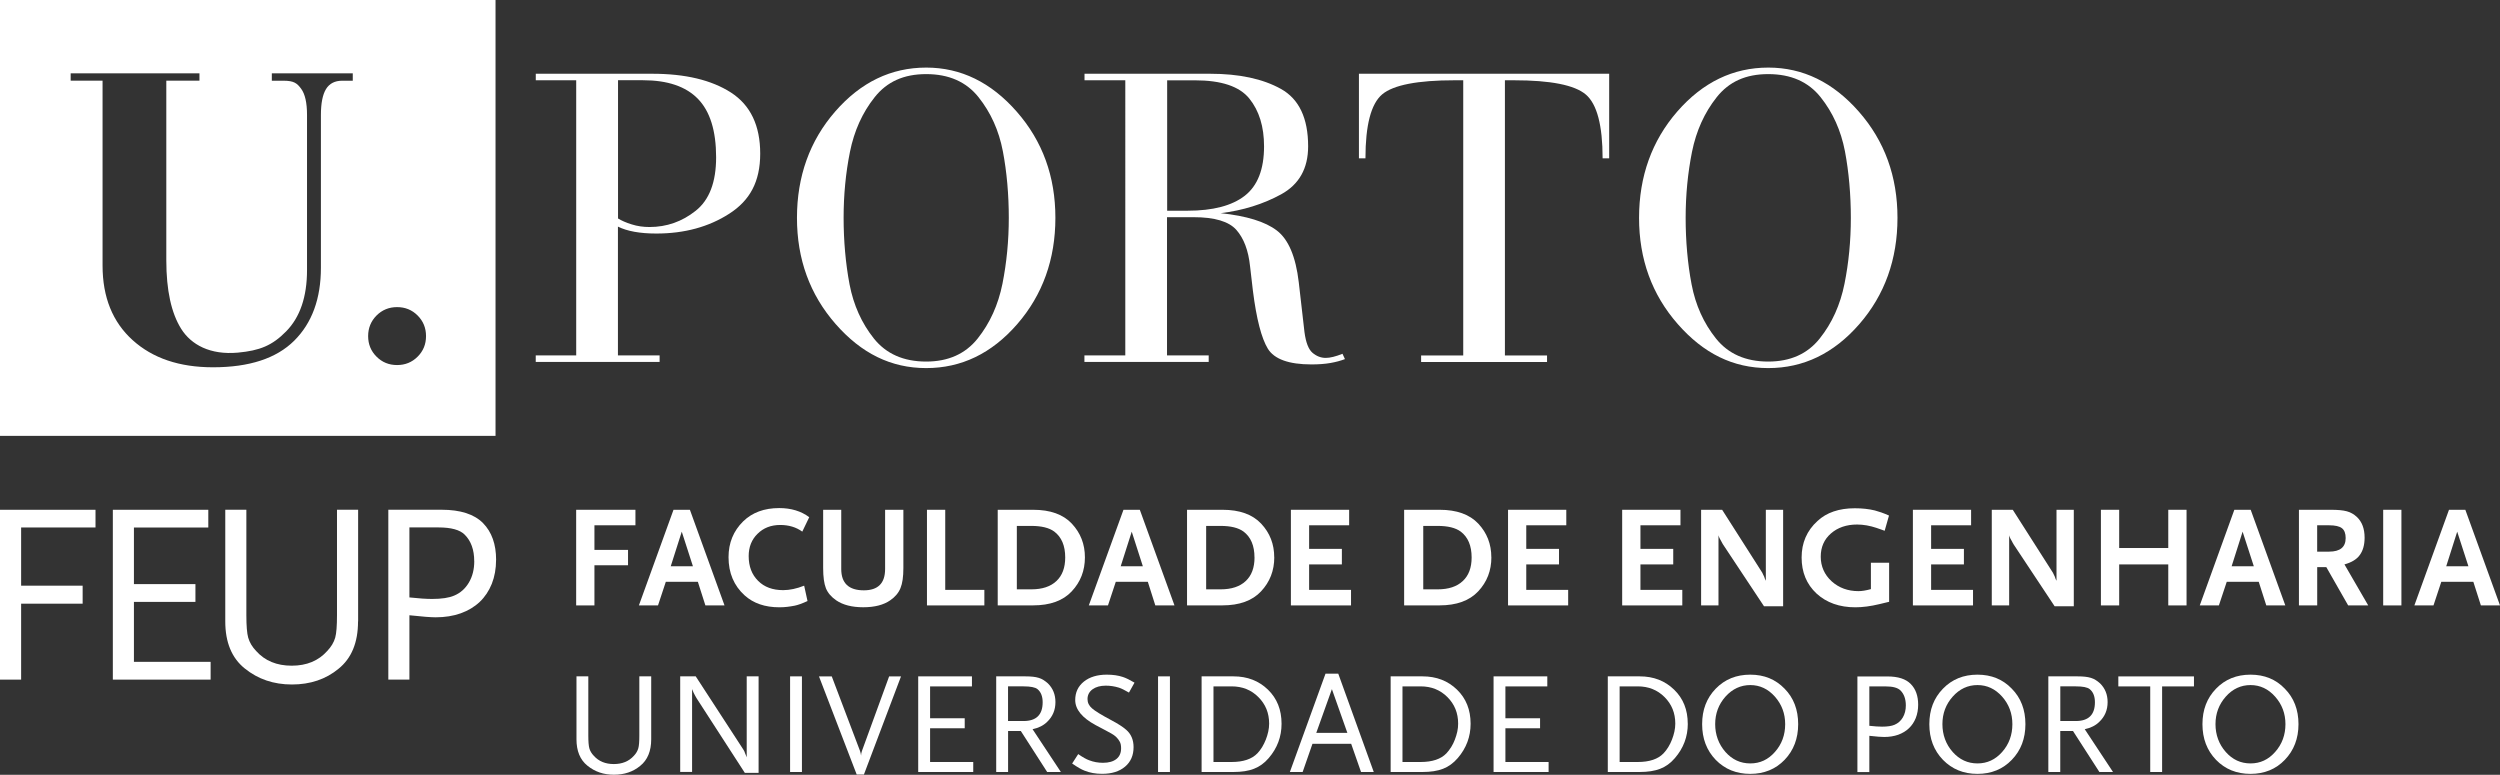
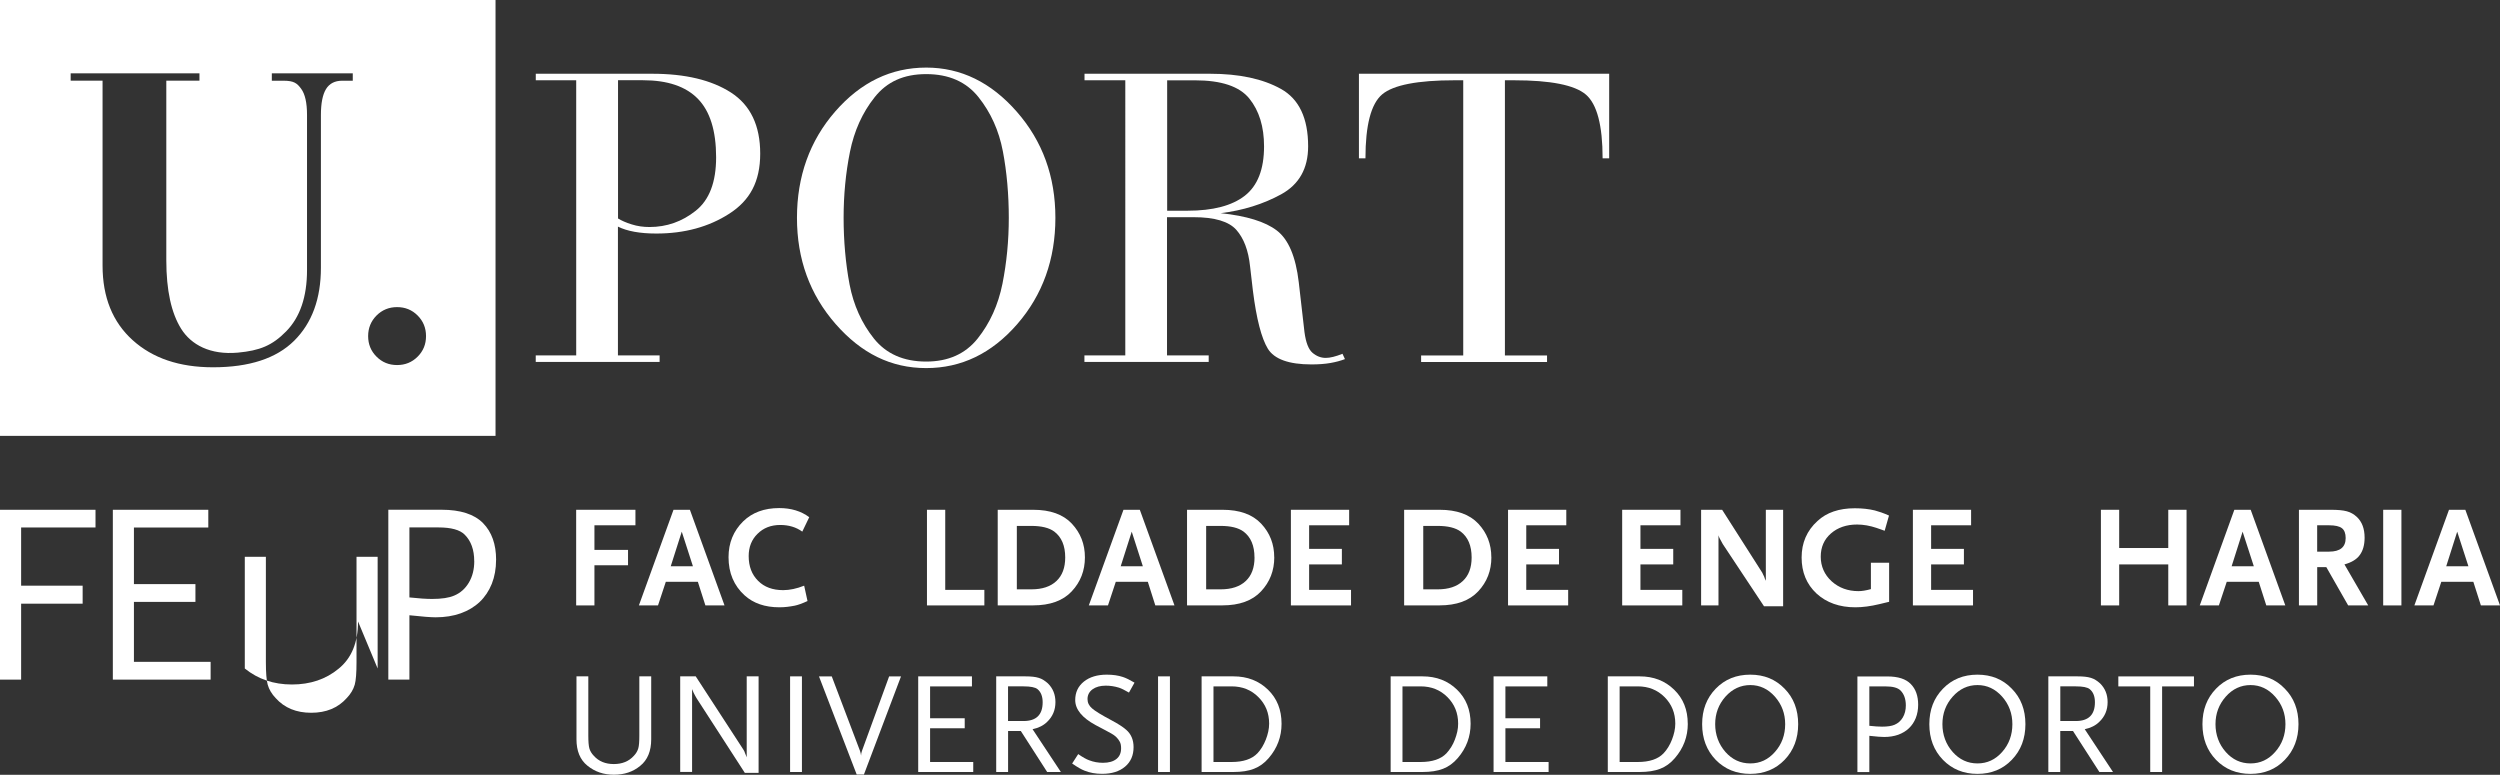
<svg xmlns="http://www.w3.org/2000/svg" id="Layer_2" data-name="Layer 2" viewBox="0 0 559.65 173.44">
  <rect x="0" y="0" width="559.65" height="173.44" fill="#333333" stroke="none" />
  <defs>
    <style>
      .cls-1 {
        fill: #fff;
      }
    </style>
  </defs>
  <g id="Layer_1-2" data-name="Layer 1">
    <polygon class="cls-1" points="21.38 118.08 4.73 118.08 4.73 131.11 18.5 131.11 18.5 135.14 4.73 135.14 4.73 152.14 0 152.14 0 114.12 21.38 114.12 21.38 118.08" />
    <polygon class="cls-1" points="47.15 152.14 25.26 152.14 25.26 114.12 46.63 114.12 46.63 118.09 29.98 118.09 29.98 130.76 43.75 130.76 43.75 134.74 29.98 134.74 29.98 148.16 47.15 148.16 47.15 152.14" />
-     <path class="cls-1" d="M80.15,139.12c0,4.72-1.46,8.26-4.38,10.6-2.83,2.34-6.32,3.51-10.42,3.51s-7.59-1.19-10.55-3.58c-2.92-2.34-4.37-5.86-4.37-10.54v-25h4.72v23.56c0,2.42,.14,4.11,.41,5.07,.31,1.08,.9,2.07,1.78,2.99,1.96,2.2,4.62,3.29,7.96,3.29s5.99-1.09,7.95-3.29c.88-.92,1.48-1.91,1.79-2.99,.27-.96,.4-2.65,.4-5.07v-23.56h4.73v25Z" />
+     <path class="cls-1" d="M80.15,139.12c0,4.72-1.46,8.26-4.38,10.6-2.83,2.34-6.32,3.51-10.42,3.51s-7.59-1.19-10.55-3.58v-25h4.72v23.56c0,2.42,.14,4.11,.41,5.07,.31,1.08,.9,2.07,1.78,2.99,1.96,2.2,4.62,3.29,7.96,3.29s5.99-1.09,7.95-3.29c.88-.92,1.48-1.91,1.79-2.99,.27-.96,.4-2.65,.4-5.07v-23.56h4.73v25Z" />
    <path class="cls-1" d="M111.05,125.35c0,1.95-.32,3.73-.95,5.33-.64,1.59-1.54,2.95-2.71,4.06-1.17,1.11-2.59,1.96-4.26,2.56-1.66,.59-3.54,.89-5.61,.89-.5,0-1.24-.04-2.22-.11-.98-.08-2.2-.2-3.65-.35v14.4h-4.72v-38.02h11.92c4.23,0,7.31,1,9.28,2.99,1.96,2,2.93,4.74,2.93,8.24m-4.9,.28c0-2.53-.71-4.51-2.13-5.93-1.07-1.08-3.03-1.62-5.88-1.62h-6.5v15.67c2.11,.23,3.79,.34,5.07,.34,2.15,0,3.8-.25,4.95-.75,1.39-.58,2.48-1.55,3.29-2.91,.81-1.37,1.21-2.97,1.21-4.81" />
    <path class="cls-1" d="M145.78,165.49c0,2.66-.83,4.65-2.47,5.96-1.6,1.32-3.55,1.98-5.87,1.98s-4.27-.67-5.93-2.02c-1.65-1.32-2.46-3.29-2.46-5.93v-14.08h2.65v13.26c0,1.36,.08,2.31,.23,2.85,.17,.6,.5,1.17,1.01,1.69,1.1,1.23,2.59,1.84,4.47,1.84s3.37-.61,4.48-1.84c.5-.52,.83-1.09,1-1.69,.16-.54,.23-1.49,.23-2.85v-13.26h2.66v14.08Z" />
    <path class="cls-1" d="M169.82,173.02h-3.08l-10.8-16.71c-.04-.09-.1-.19-.18-.31-.07-.12-.15-.26-.24-.44-.16-.26-.35-.7-.59-1.3v18.55h-2.66v-21.41h3.47l10.61,16.31c.06,.11,.12,.2,.16,.26,.05,.06,.09,.14,.13,.24,.04,.1,.1,.22,.14,.38,.05,.14,.13,.35,.25,.61,.02,.04,.04,.08,.05,.13,0,.04,.04,.11,.08,.2v-18.13h2.66v21.6Z" />
    <rect class="cls-1" x="176.87" y="151.41" width="2.65" height="21.41" />
    <path class="cls-1" d="M201.7,151.42l-8.3,21.96h-1.62l-8.44-21.96h2.86l6.33,16.7c.1,.29,.18,.63,.23,1.04,0-.33,.06-.67,.19-1.04l6.09-16.7h2.66Z" />
    <polygon class="cls-1" points="217.87 172.82 205.55 172.82 205.55 151.41 217.58 151.41 217.58 153.66 208.21 153.66 208.21 160.79 215.96 160.79 215.96 163.03 208.21 163.03 208.21 170.58 217.87 170.58 217.87 172.82" />
    <path class="cls-1" d="M237.47,172.82h-3.05l-5.9-9.18h-2.85v9.18h-2.66v-21.41h6.52c.65,0,1.22,.03,1.7,.08,.48,.05,.93,.14,1.31,.26,.39,.12,.75,.28,1.07,.49,.32,.2,.64,.45,.98,.75,1.12,1.11,1.68,2.5,1.68,4.18,0,1.78-.62,3.26-1.88,4.45-.82,.8-1.9,1.34-3.24,1.62l6.33,9.57Zm-4.06-15.6c0-1.33-.39-2.32-1.16-2.95-.51-.41-1.54-.62-3.12-.62h-3.47v7.76h3.47c2.85,0,4.28-1.4,4.28-4.19" />
    <path class="cls-1" d="M253.96,152.84l-1.23,2.2c-.48-.27-.9-.51-1.27-.69-.36-.18-.69-.32-.97-.41-.98-.3-1.96-.45-2.95-.45-1.23,0-2.22,.28-2.97,.82-.74,.55-1.12,1.28-1.12,2.19,0,.8,.34,1.5,1.01,2.07,.66,.59,2.09,1.47,4.28,2.63,1.51,.8,2.63,1.52,3.37,2.17,1.1,.95,1.65,2.25,1.65,3.88,0,1.84-.63,3.3-1.9,4.37-1.26,1.07-2.97,1.61-5.14,1.61-1.47,0-2.79-.24-3.96-.72-.66-.25-1.59-.78-2.75-1.59l1.36-2.11c.5,.35,.95,.64,1.38,.88,.42,.23,.78,.41,1.09,.51,.97,.38,2,.56,3.08,.56,1.3,0,2.29-.29,3-.85,.71-.56,1.05-1.36,1.05-2.4,0-.64-.1-1.15-.33-1.52-.39-.72-1-1.31-1.81-1.76-.26-.15-.68-.38-1.28-.7-.6-.31-1.36-.71-2.29-1.21-3.04-1.65-4.56-3.52-4.56-5.61,0-1.71,.64-3.08,1.94-4.13,1.29-1.03,3.01-1.55,5.12-1.55,1.36,0,2.56,.17,3.61,.52,.7,.23,1.58,.66,2.59,1.26" />
    <rect class="cls-1" x="259.24" y="151.41" width="2.66" height="21.41" />
    <path class="cls-1" d="M286.89,162.02c0,2.9-.96,5.46-2.88,7.69-.97,1.13-2.07,1.92-3.3,2.39-1.21,.48-2.76,.72-4.61,.72h-7.11v-21.41h7.14c3.11,0,5.68,1,7.72,2.98,2.03,1.97,3.04,4.51,3.04,7.62m-2.78-.03c0-2.35-.8-4.33-2.41-5.93-1.59-1.6-3.59-2.4-6-2.4h-4.05v16.93h4.05c2.62,0,4.54-.65,5.78-1.94,.39-.41,.75-.88,1.07-1.41,.31-.52,.59-1.09,.82-1.67,.23-.59,.41-1.18,.54-1.78,.13-.61,.2-1.2,.2-1.79" />
-     <path class="cls-1" d="M307.53,172.82h-2.85l-2.21-6.32h-8.66l-2.2,6.32h-2.86l7.98-22.02h2.85l7.95,22.02Zm-5.91-8.76l-3.46-9.79-3.5,9.79h6.97Z" />
    <path class="cls-1" d="M329.21,162.02c0,2.9-.96,5.46-2.88,7.69-.98,1.13-2.07,1.92-3.29,2.39-1.23,.48-2.76,.72-4.62,.72h-7.11v-21.41h7.14c3.11,0,5.69,1,7.72,2.98,2.03,1.97,3.04,4.51,3.04,7.62m-2.79-.03c0-2.35-.8-4.33-2.4-5.93-1.6-1.6-3.6-2.4-6-2.4h-4.06v16.93h4.06c2.62,0,4.54-.65,5.78-1.94,.38-.41,.74-.88,1.07-1.41,.33-.52,.6-1.09,.82-1.67,.22-.59,.41-1.18,.54-1.78,.13-.61,.19-1.2,.19-1.79" />
    <polygon class="cls-1" points="346.67 172.82 334.35 172.82 334.35 151.41 346.38 151.41 346.38 153.66 337 153.66 337 160.79 344.76 160.79 344.76 163.03 337 163.03 337 170.58 346.67 170.58 346.67 172.82" />
    <path class="cls-1" d="M377.83,162.02c0,2.9-.97,5.46-2.89,7.69-.97,1.13-2.06,1.92-3.29,2.39-1.23,.48-2.76,.72-4.63,.72h-7.1v-21.41h7.14c3.12,0,5.68,1,7.71,2.98,2.04,1.97,3.05,4.51,3.05,7.62m-2.79-.03c0-2.35-.8-4.33-2.4-5.93-1.6-1.6-3.6-2.4-6-2.4h-4.06v16.93h4.06c2.62,0,4.54-.65,5.77-1.94,.39-.41,.75-.88,1.07-1.41,.33-.52,.59-1.09,.82-1.67,.23-.59,.41-1.18,.54-1.78,.13-.61,.2-1.2,.2-1.79" />
    <path class="cls-1" d="M402.54,162.11c0,3.22-1.02,5.88-3.04,7.99-2.02,2.09-4.58,3.14-7.69,3.14s-5.69-1.05-7.73-3.14c-2.03-2.11-3.04-4.77-3.04-7.99s1.01-5.84,3.04-7.94c2.04-2.1,4.61-3.14,7.73-3.14s5.66,1.04,7.69,3.14c2.02,2.05,3.04,4.71,3.04,7.94m-2.91,0c0-2.37-.77-4.43-2.3-6.16-1.53-1.73-3.38-2.59-5.51-2.59s-4.01,.86-5.56,2.59c-1.53,1.73-2.3,3.79-2.3,6.16s.78,4.5,2.3,6.23c1.52,1.71,3.37,2.56,5.56,2.56s4-.85,5.51-2.56c1.54-1.73,2.3-3.81,2.3-6.23" />
    <path class="cls-1" d="M429.4,157.74c0,1.1-.18,2.1-.54,3.01-.36,.89-.87,1.66-1.53,2.28-.65,.63-1.45,1.1-2.39,1.45-.94,.33-2,.5-3.16,.5-.28,0-.7-.02-1.25-.06-.56-.05-1.23-.11-2.06-.2v8.11h-2.67v-21.4h6.72c2.39,0,4.12,.56,5.22,1.69,1.11,1.11,1.66,2.67,1.66,4.63m-2.76,.16c0-1.42-.4-2.54-1.19-3.34-.62-.61-1.71-.91-3.32-.91h-3.66v8.82c1.18,.13,2.14,.19,2.85,.19,1.21,0,2.14-.14,2.79-.42,.78-.33,1.4-.87,1.85-1.63,.45-.77,.68-1.67,.68-2.71" />
    <path class="cls-1" d="M453.41,162.11c0,3.22-1.01,5.88-3.05,7.99-2.01,2.09-4.57,3.14-7.69,3.14s-5.68-1.05-7.72-3.14c-2.04-2.11-3.05-4.77-3.05-7.99s1.01-5.84,3.05-7.94c2.03-2.1,4.61-3.14,7.72-3.14s5.68,1.04,7.69,3.14c2.03,2.05,3.05,4.71,3.05,7.94m-2.92,0c0-2.37-.76-4.43-2.29-6.16-1.54-1.73-3.37-2.59-5.52-2.59s-4.01,.86-5.55,2.59c-1.54,1.73-2.3,3.79-2.3,6.16s.77,4.5,2.3,6.23c1.52,1.71,3.37,2.56,5.55,2.56s4-.85,5.52-2.56c1.53-1.73,2.29-3.81,2.29-6.23" />
    <path class="cls-1" d="M473.02,172.82h-3.05l-5.91-9.18h-2.85v9.18h-2.67v-21.41h6.52c.65,0,1.22,.03,1.7,.08,.48,.05,.93,.14,1.32,.26,.39,.12,.75,.28,1.07,.49,.32,.2,.65,.45,.98,.75,1.12,1.11,1.68,2.5,1.68,4.18,0,1.78-.62,3.26-1.89,4.45-.81,.8-1.9,1.34-3.23,1.62l6.32,9.57Zm-4.05-15.6c0-1.33-.39-2.32-1.17-2.95-.5-.41-1.54-.62-3.11-.62h-3.47v7.76h3.47c2.85,0,4.28-1.4,4.28-4.19" />
    <polygon class="cls-1" points="491.14 153.66 484.01 153.66 484.01 172.82 481.35 172.82 481.35 153.66 474.21 153.66 474.21 151.42 491.14 151.42 491.14 153.66" />
    <path class="cls-1" d="M514.54,162.11c0,3.22-1.03,5.88-3.06,7.99-2,2.09-4.57,3.14-7.68,3.14s-5.69-1.05-7.72-3.14c-2.03-2.11-3.04-4.77-3.04-7.99s1.01-5.84,3.04-7.94c2.03-2.1,4.61-3.14,7.72-3.14s5.68,1.04,7.68,3.14c2.03,2.05,3.06,4.71,3.06,7.94m-2.92,0c0-2.37-.77-4.43-2.31-6.16-1.53-1.73-3.37-2.59-5.51-2.59s-4.01,.86-5.54,2.59c-1.53,1.73-2.3,3.79-2.3,6.16s.77,4.5,2.3,6.23c1.51,1.71,3.36,2.56,5.54,2.56s4-.85,5.51-2.56c1.54-1.73,2.31-3.81,2.31-6.23" />
    <polygon class="cls-1" points="142.25 117.59 133.07 117.59 133.07 123.1 140.59 123.1 140.59 126.54 133.07 126.54 133.07 135.53 128.98 135.53 128.98 114.12 142.25 114.12 142.25 117.59" />
    <path class="cls-1" d="M162.19,135.53h-4.28l-1.69-5.29h-7.17l-1.75,5.29h-4.28l7.75-21.41h3.67l7.75,21.41Zm-7.07-8.76l-2.5-7.75-2.47,7.75h4.96Z" />
    <path class="cls-1" d="M181.16,115.77l-1.56,3.24c-1.38-1-3.03-1.49-4.93-1.49-2.07,0-3.77,.66-5.09,1.98-1.32,1.29-1.98,2.96-1.98,4.99,0,2.29,.7,4.14,2.11,5.54,1.38,1.39,3.26,2.08,5.61,2.08,1.45,0,3.02-.33,4.7-1l.75,3.44c-1.17,.54-2.13,.89-2.88,1.04-.55,.11-1.1,.19-1.66,.26-.56,.07-1.16,.1-1.78,.1-3.2,0-5.79-.89-7.75-2.66-2.4-2.17-3.61-5.02-3.61-8.56,0-3.2,1.1-5.87,3.27-8.01,2.04-1.99,4.73-2.98,8.08-2.98,2.66,0,4.89,.68,6.72,2.04" />
-     <path class="cls-1" d="M202.23,127.15c0,1.95-.21,3.45-.65,4.51-.43,1.06-1.19,1.97-2.3,2.73-1.48,1.03-3.5,1.55-6.03,1.55s-4.55-.52-6.06-1.55c-1.1-.76-1.88-1.66-2.3-2.7-.41-1.03-.62-2.55-.62-4.54v-13.03h4.05v13.26c0,3.18,1.69,4.77,5.06,4.77,3.18,0,4.76-1.59,4.76-4.77v-13.26h4.09v13.03Z" />
    <polygon class="cls-1" points="220.36 135.53 207.51 135.53 207.51 114.12 211.6 114.12 211.6 132.05 220.36 132.05 220.36 135.53" />
    <path class="cls-1" d="M242.87,124.76c0,2.98-.98,5.52-2.95,7.62-1.96,2.1-4.85,3.14-8.66,3.14h-7.91v-21.4h7.94c3.83,0,6.71,1.03,8.66,3.11,1.94,2.08,2.92,4.58,2.92,7.53m-4.41,.03c0-2.63-.82-4.57-2.46-5.8-1.14-.84-2.86-1.26-5.12-1.26h-3.25v14.2h3.25c2.42,0,4.3-.62,5.6-1.85,1.32-1.23,1.98-2.99,1.98-5.29" />
    <path class="cls-1" d="M262.91,135.53h-4.28l-1.68-5.29h-7.17l-1.75,5.29h-4.29l7.76-21.41h3.66l7.76,21.41Zm-7.07-8.76l-2.49-7.75-2.47,7.75h4.96Z" />
    <path class="cls-1" d="M285.26,124.76c0,2.98-.99,5.52-2.96,7.62-1.96,2.1-4.86,3.14-8.66,3.14h-7.91v-21.4h7.94c3.83,0,6.71,1.03,8.66,3.11,1.95,2.08,2.92,4.58,2.92,7.53m-4.42,.03c0-2.63-.82-4.57-2.46-5.8-1.15-.84-2.85-1.26-5.12-1.26h-3.24v14.2h3.24c2.42,0,4.3-.62,5.61-1.85,1.32-1.23,1.98-2.99,1.98-5.29" />
    <polygon class="cls-1" points="302.44 135.53 288.98 135.53 288.98 114.12 302.02 114.12 302.02 117.59 293.06 117.59 293.06 122.87 300.39 122.87 300.39 126.35 293.06 126.35 293.06 132.05 302.44 132.05 302.44 135.53" />
    <path class="cls-1" d="M333.86,124.76c0,2.98-.98,5.52-2.95,7.62-1.97,2.1-4.86,3.14-8.66,3.14h-7.92v-21.4h7.95c3.82,0,6.7,1.03,8.66,3.11,1.94,2.08,2.91,4.58,2.91,7.53m-4.41,.03c0-2.63-.82-4.57-2.46-5.8-1.15-.84-2.86-1.26-5.13-1.26h-3.24v14.2h3.24c2.43,0,4.29-.62,5.6-1.85,1.33-1.23,1.99-2.99,1.99-5.29" />
    <polygon class="cls-1" points="351.05 135.53 337.59 135.53 337.59 114.12 350.63 114.12 350.63 117.59 341.67 117.59 341.67 122.87 349 122.87 349 126.35 341.67 126.35 341.67 132.05 351.05 132.05 351.05 135.53" />
    <polygon class="cls-1" points="376.6 135.53 363.14 135.53 363.14 114.12 376.19 114.12 376.19 117.59 367.23 117.59 367.23 122.87 374.57 122.87 374.57 126.35 367.23 126.35 367.23 132.05 376.6 132.05 376.6 135.53" />
    <path class="cls-1" d="M399.17,135.72h-4.28l-9.18-13.85c-.04-.06-.1-.16-.18-.31-.09-.14-.17-.32-.28-.53-.04-.1-.08-.16-.13-.23-.04-.06-.08-.14-.13-.23-.13-.24-.22-.49-.29-.74v15.7h-3.89v-21.41h4.71l8.98,14.08s.09,.19,.2,.43c.12,.25,.19,.39,.22,.44l.19,.55,.19,.39v-15.89h3.87v21.6Z" />
    <path class="cls-1" d="M422.9,134.72c-.27,.06-.6,.14-.97,.23-.37,.08-.76,.18-1.2,.29-1.99,.48-3.79,.71-5.39,.71-3.55,0-6.45-1.03-8.69-3.08-2.23-2.08-3.34-4.77-3.34-8.07s1.18-6.01,3.55-8.17c2.04-1.9,4.84-2.85,8.35-2.85,1.65,0,3.14,.16,4.49,.49,.42,.11,.91,.26,1.43,.44,.54,.19,1.12,.42,1.74,.7l-.97,3.41c-.22-.08-.48-.18-.77-.28-.29-.09-.62-.21-.99-.34-1.53-.52-3-.78-4.41-.78-2.37,0-4.34,.67-5.87,2.01-1.51,1.32-2.27,3.05-2.27,5.19s.82,4.03,2.44,5.51c1.64,1.47,3.64,2.2,6,2.2,.75,0,1.68-.14,2.79-.45v-5.91h4.08v8.76Z" />
    <polygon class="cls-1" points="441.68 135.53 428.22 135.53 428.22 114.12 441.25 114.12 441.25 117.59 432.3 117.59 432.3 122.87 439.64 122.87 439.64 126.35 432.3 126.35 432.3 132.05 441.68 132.05 441.68 135.53" />
-     <path class="cls-1" d="M464.24,135.72h-4.29l-9.18-13.85c-.04-.06-.1-.16-.18-.31-.07-.14-.16-.32-.28-.53-.04-.1-.08-.16-.13-.23-.04-.06-.08-.14-.13-.23-.13-.24-.22-.49-.28-.74v15.7h-3.89v-21.41h4.7l8.98,14.08s.09,.19,.21,.43c.12,.25,.19,.39,.21,.44l.19,.55,.2,.39v-15.89h3.87v21.6Z" />
    <polygon class="cls-1" points="489.48 135.53 485.39 135.53 485.39 126.35 474.4 126.35 474.4 135.53 470.31 135.53 470.31 114.12 474.4 114.12 474.4 122.68 485.39 122.68 485.39 114.12 489.48 114.12 489.48 135.53" />
    <path class="cls-1" d="M511.61,135.53h-4.28l-1.69-5.29h-7.16l-1.76,5.29h-4.28l7.74-21.41h3.66l7.75,21.41Zm-7.07-8.76l-2.51-7.75-2.46,7.75h4.97Z" />
    <path class="cls-1" d="M530.13,135.53h-4.47l-4.89-8.57h-2.04v8.57h-4.09v-21.41h7.13c.79,0,1.46,.03,2.05,.08,.58,.05,1.09,.14,1.54,.26,.44,.12,.84,.28,1.2,.49,.36,.2,.7,.46,1.03,.76,1.16,1.08,1.75,2.63,1.75,4.64,0,1.69-.39,3.03-1.17,4.02-.67,.88-1.78,1.55-3.34,1.98l5.32,9.18Zm-5.03-15.08c0-1.04-.28-1.77-.84-2.21-.55-.43-1.52-.65-2.88-.65h-2.66v5.9h2.66c2.48,0,3.72-1.01,3.72-3.04" />
    <rect class="cls-1" x="533.5" y="114.12" width="4.08" height="21.41" />
    <path class="cls-1" d="M559.65,135.53h-4.28l-1.69-5.29h-7.17l-1.75,5.29h-4.28l7.75-21.41h3.66l7.76,21.41Zm-7.07-8.76l-2.51-7.75-2.46,7.75h4.96Z" />
    <path class="cls-1" d="M129,17.97h-9.06v-1.46h26.08c7.38,0,13.25,1.4,17.62,4.21,4.36,2.82,6.54,7.38,6.54,13.67s-2.31,10.48-6.91,13.44c-4.61,2.97-10.05,4.45-16.34,4.45-3.66,0-6.53-.52-8.6-1.55v28.83h9.33v1.46h-27.73v-1.46h9.06V17.97Zm9.34,30.93c.79,.49,1.81,.94,3.07,1.33,1.25,.4,2.58,.59,3.98,.59,3.85,0,7.3-1.21,10.34-3.63,3.06-2.42,4.58-6.41,4.58-11.98,0-5.93-1.36-10.29-4.07-13.08-2.72-2.79-6.82-4.17-12.31-4.17h-5.58v30.93Z" />
    <path class="cls-1" d="M207.34,15.13c7.75,0,14.5,3.29,20.27,9.87,5.77,6.58,8.65,14.5,8.65,23.77s-2.86,17.26-8.56,23.81c-5.7,6.55-12.49,9.82-20.36,9.82s-14.51-3.28-20.28-9.87c-5.76-6.58-8.65-14.5-8.65-23.76s2.85-17.26,8.56-23.81c5.71-6.55,12.49-9.83,20.37-9.83m0,65.81c4.94,0,8.78-1.72,11.53-5.17,2.74-3.44,4.59-7.53,5.54-12.25,.94-4.72,1.42-9.64,1.42-14.76s-.44-10.27-1.33-14.9c-.88-4.62-2.7-8.66-5.45-12.11-2.74-3.44-6.65-5.16-11.71-5.16s-8.79,1.72-11.53,5.16c-2.75,3.45-4.59,7.53-5.54,12.25-.95,4.72-1.42,9.65-1.42,14.76s.45,10.26,1.33,14.9c.89,4.63,2.7,8.67,5.44,12.11,2.75,3.44,6.65,5.17,11.72,5.17" />
    <path class="cls-1" d="M251.93,17.97h-9.15v-1.46h28.09c6.53,0,11.82,1.13,15.89,3.4,4.05,2.26,6.08,6.55,6.08,12.85,0,4.95-2.02,8.53-6.04,10.74-4.02,2.2-8.54,3.61-13.54,4.22,5.79,.61,9.99,1.9,12.58,3.89,2.59,1.98,4.23,5.84,4.9,11.57l1.28,11.17c.31,2.32,.9,3.86,1.79,4.62,.89,.76,1.88,1.15,2.97,1.15,.98,0,2.23-.31,3.75-.92l.55,1.19c-.97,.37-2.05,.66-3.25,.87-1.19,.21-2.6,.32-4.26,.32-5.06,0-8.31-1.18-9.75-3.52-1.43-2.35-2.55-6.67-3.34-12.95l-.64-5.5c-.37-3.54-1.39-6.25-3.07-8.15-1.68-1.89-4.87-2.84-9.57-2.84h-5.95v30.94h9.33v1.46h-27.82v-1.46h9.15V17.97Zm9.34,29.2h4.58c5.68,0,9.94-1.12,12.81-3.35,2.87-2.24,4.31-5.92,4.31-11.06,0-4.41-1.1-7.98-3.3-10.7-2.2-2.72-6.25-4.08-12.17-4.08h-6.22v29.2Z" />
    <path class="cls-1" d="M327.55,17.97h-1.93c-8.3,0-13.7,1.06-16.2,3.15-2.5,2.11-3.75,6.89-3.75,14.33h-1.46V16.51h56.02v18.94h-1.47c0-7.38-1.25-12.14-3.75-14.28-2.5-2.13-7.87-3.2-16.11-3.2h-2.01v61.6h9.43v1.46h-28.19v-1.46h9.43V17.97Z" />
-     <path class="cls-1" d="M395.85,15.13c7.75,0,14.51,3.29,20.28,9.87,5.77,6.58,8.64,14.5,8.64,23.77s-2.85,17.26-8.56,23.81c-5.71,6.55-12.49,9.82-20.37,9.82s-14.5-3.28-20.27-9.87c-5.77-6.58-8.65-14.5-8.65-23.76s2.86-17.26,8.56-23.81c5.71-6.55,12.5-9.83,20.36-9.83m0,65.81c4.95,0,8.79-1.72,11.53-5.17,2.75-3.44,4.59-7.53,5.54-12.25,.95-4.72,1.42-9.64,1.42-14.76s-.44-10.27-1.32-14.9c-.89-4.62-2.7-8.66-5.45-12.11-2.74-3.44-6.65-5.16-11.72-5.16s-8.79,1.72-11.53,5.16c-2.74,3.45-4.59,7.53-5.54,12.25-.94,4.72-1.42,9.65-1.42,14.76s.44,10.26,1.33,14.9c.88,4.63,2.7,8.67,5.45,12.11,2.75,3.44,6.65,5.17,11.71,5.17" />
    <path class="cls-1" d="M93.49,79.84c-1.25,1.26-2.79,1.88-4.6,1.88s-3.35-.62-4.6-1.88c-1.26-1.25-1.88-2.79-1.88-4.6s.63-3.35,1.88-4.61c1.25-1.25,2.79-1.88,4.6-1.88s3.35,.62,4.6,1.88c1.26,1.26,1.88,2.79,1.88,4.61s-.62,3.35-1.88,4.6m-14.52-61.77h-2.38c-1.64,0-2.85,.63-3.61,1.87-.76,1.25-1.14,3.18-1.14,5.8V59.92c0,6.94-2,12.4-5.99,16.36-4,3.96-10.05,5.94-18.17,5.94-7.51,0-13.5-2.02-17.99-6.08-4.48-4.05-6.73-9.61-6.73-16.68V18.06h-7.14v-1.65h28.83v1.65h-7.42V58.28c0,6.7,1.12,11.82,3.34,15.35,2.23,3.54,6.48,5.87,12.68,5.31,4.9-.45,7.7-1.59,10.81-4.76,3.11-3.17,4.67-7.73,4.67-13.71V25.74c0-2.74-.44-4.7-1.33-5.89-.88-1.19-1.58-1.78-3.9-1.78h-2.65v-1.65h18.12v1.65ZM0,97.58H110.93V0H0V97.58Z" />
  </g>
</svg>